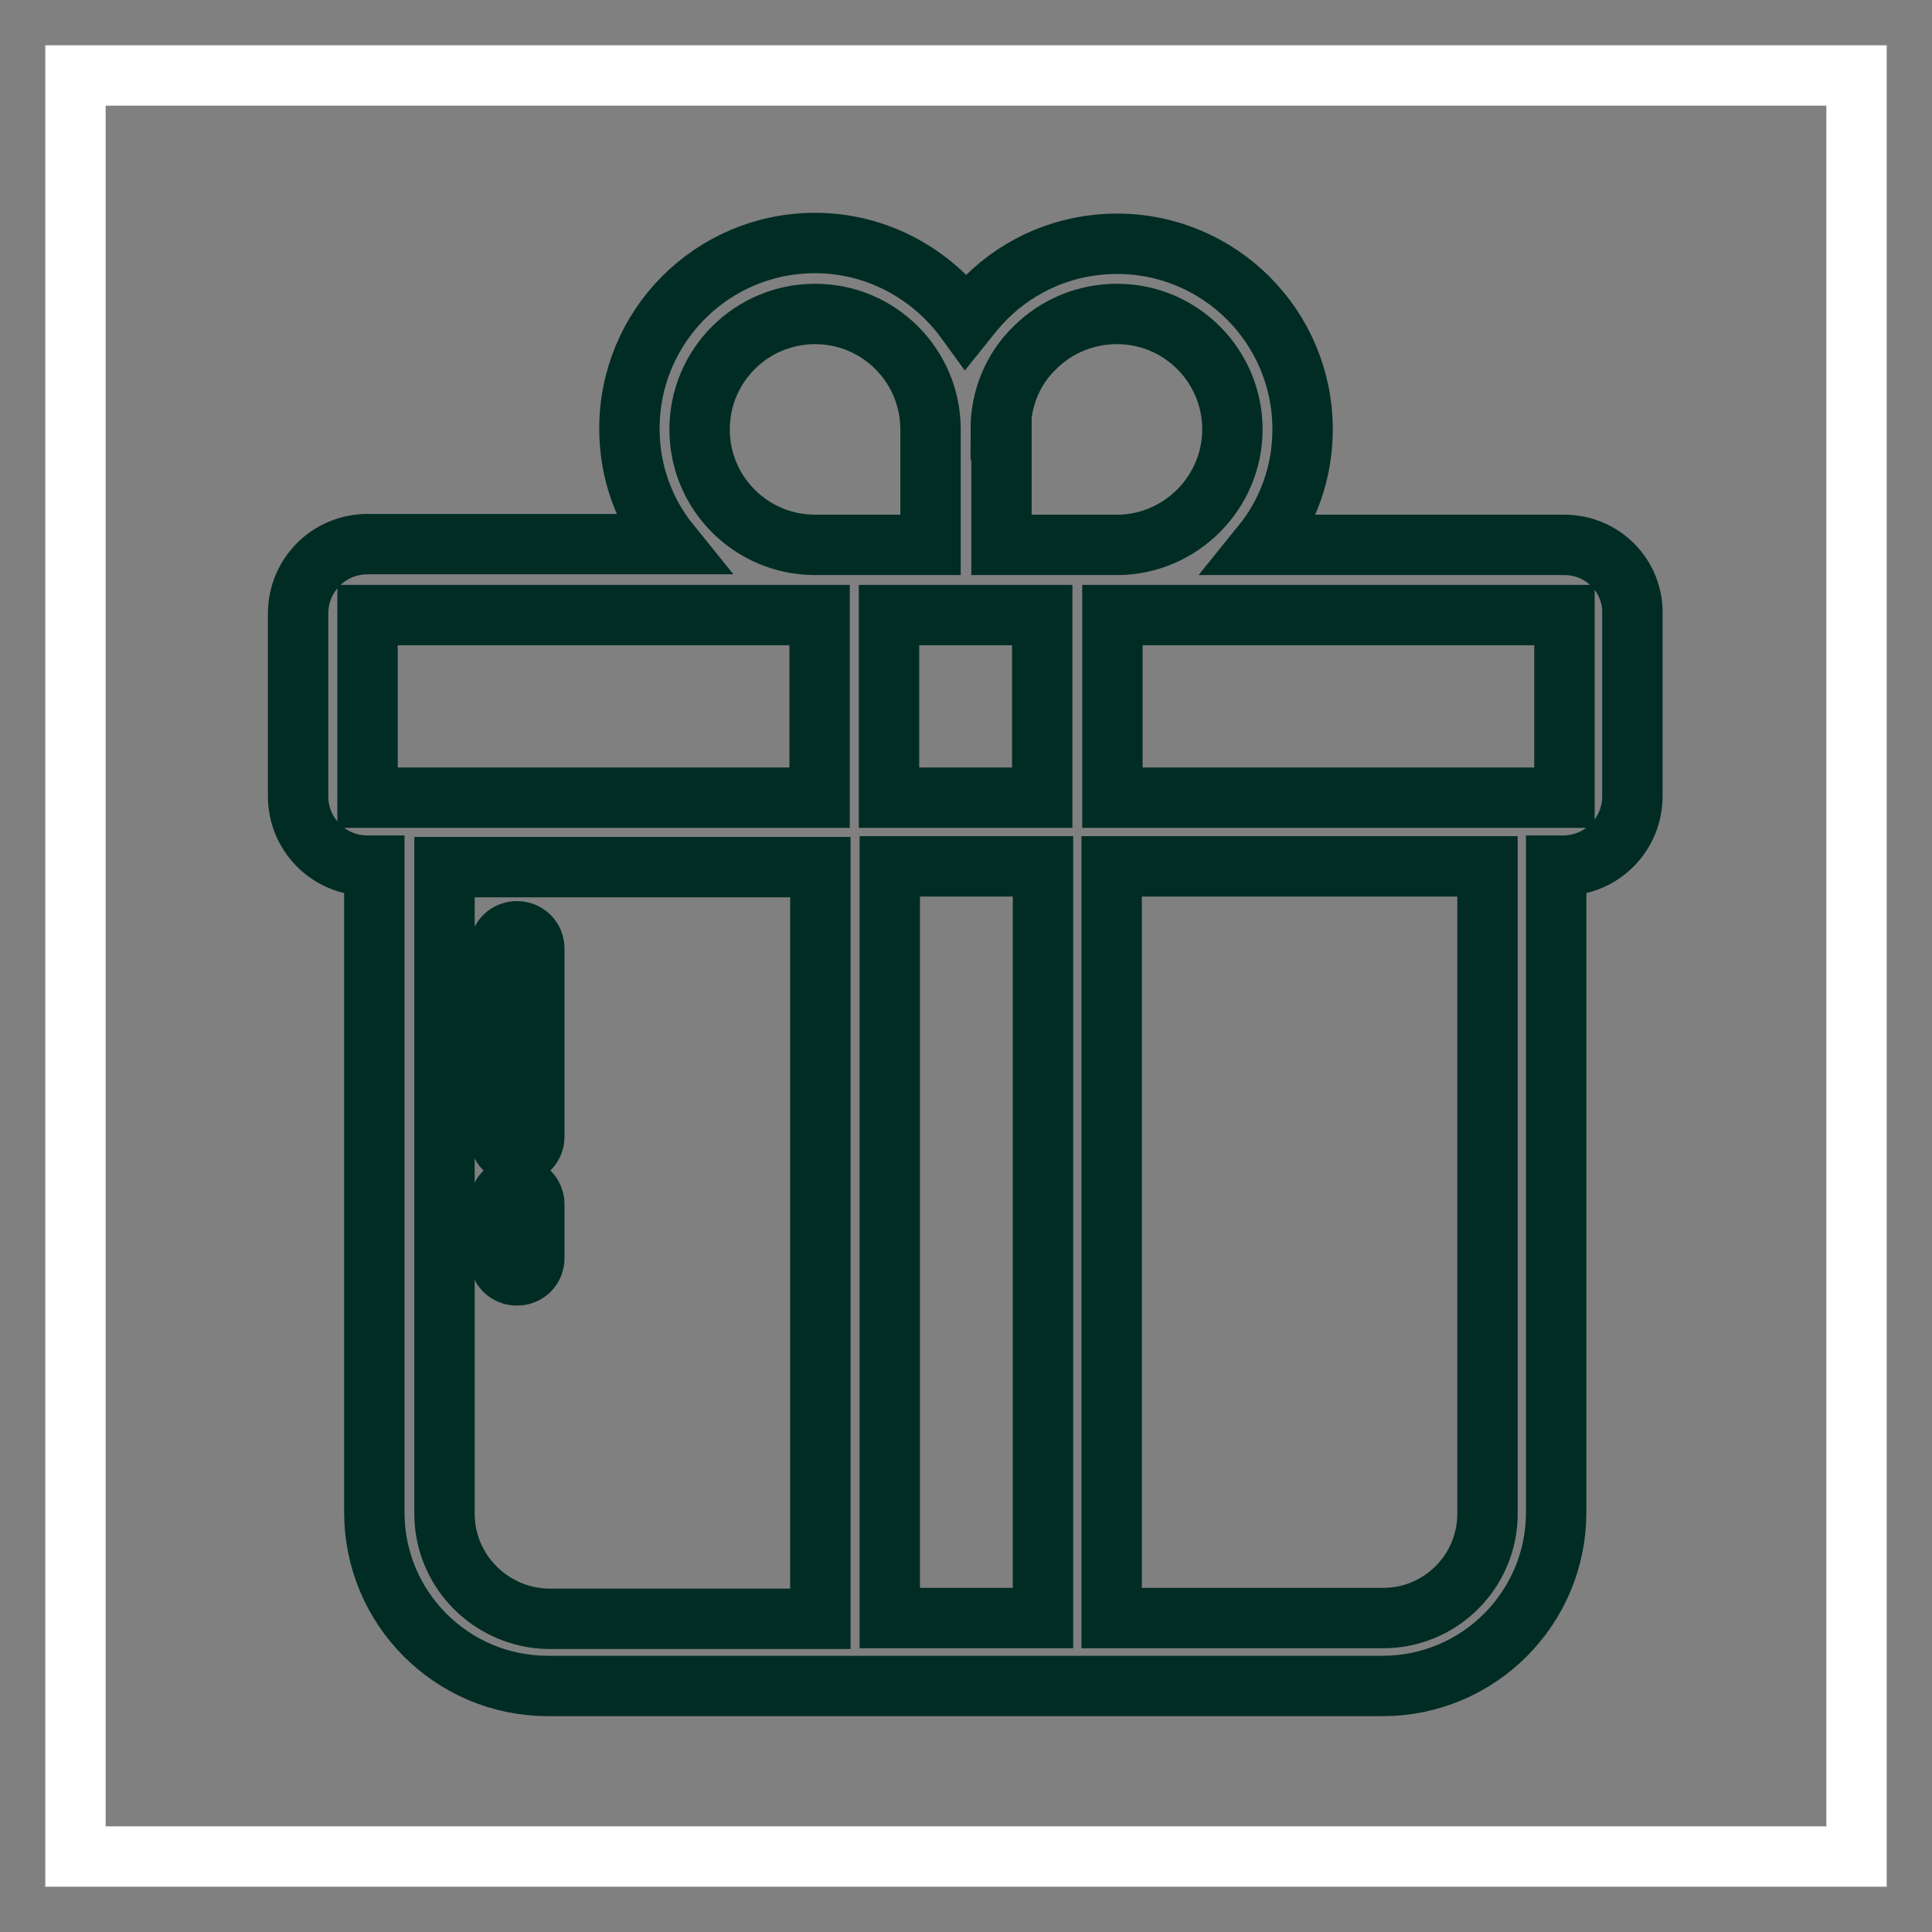
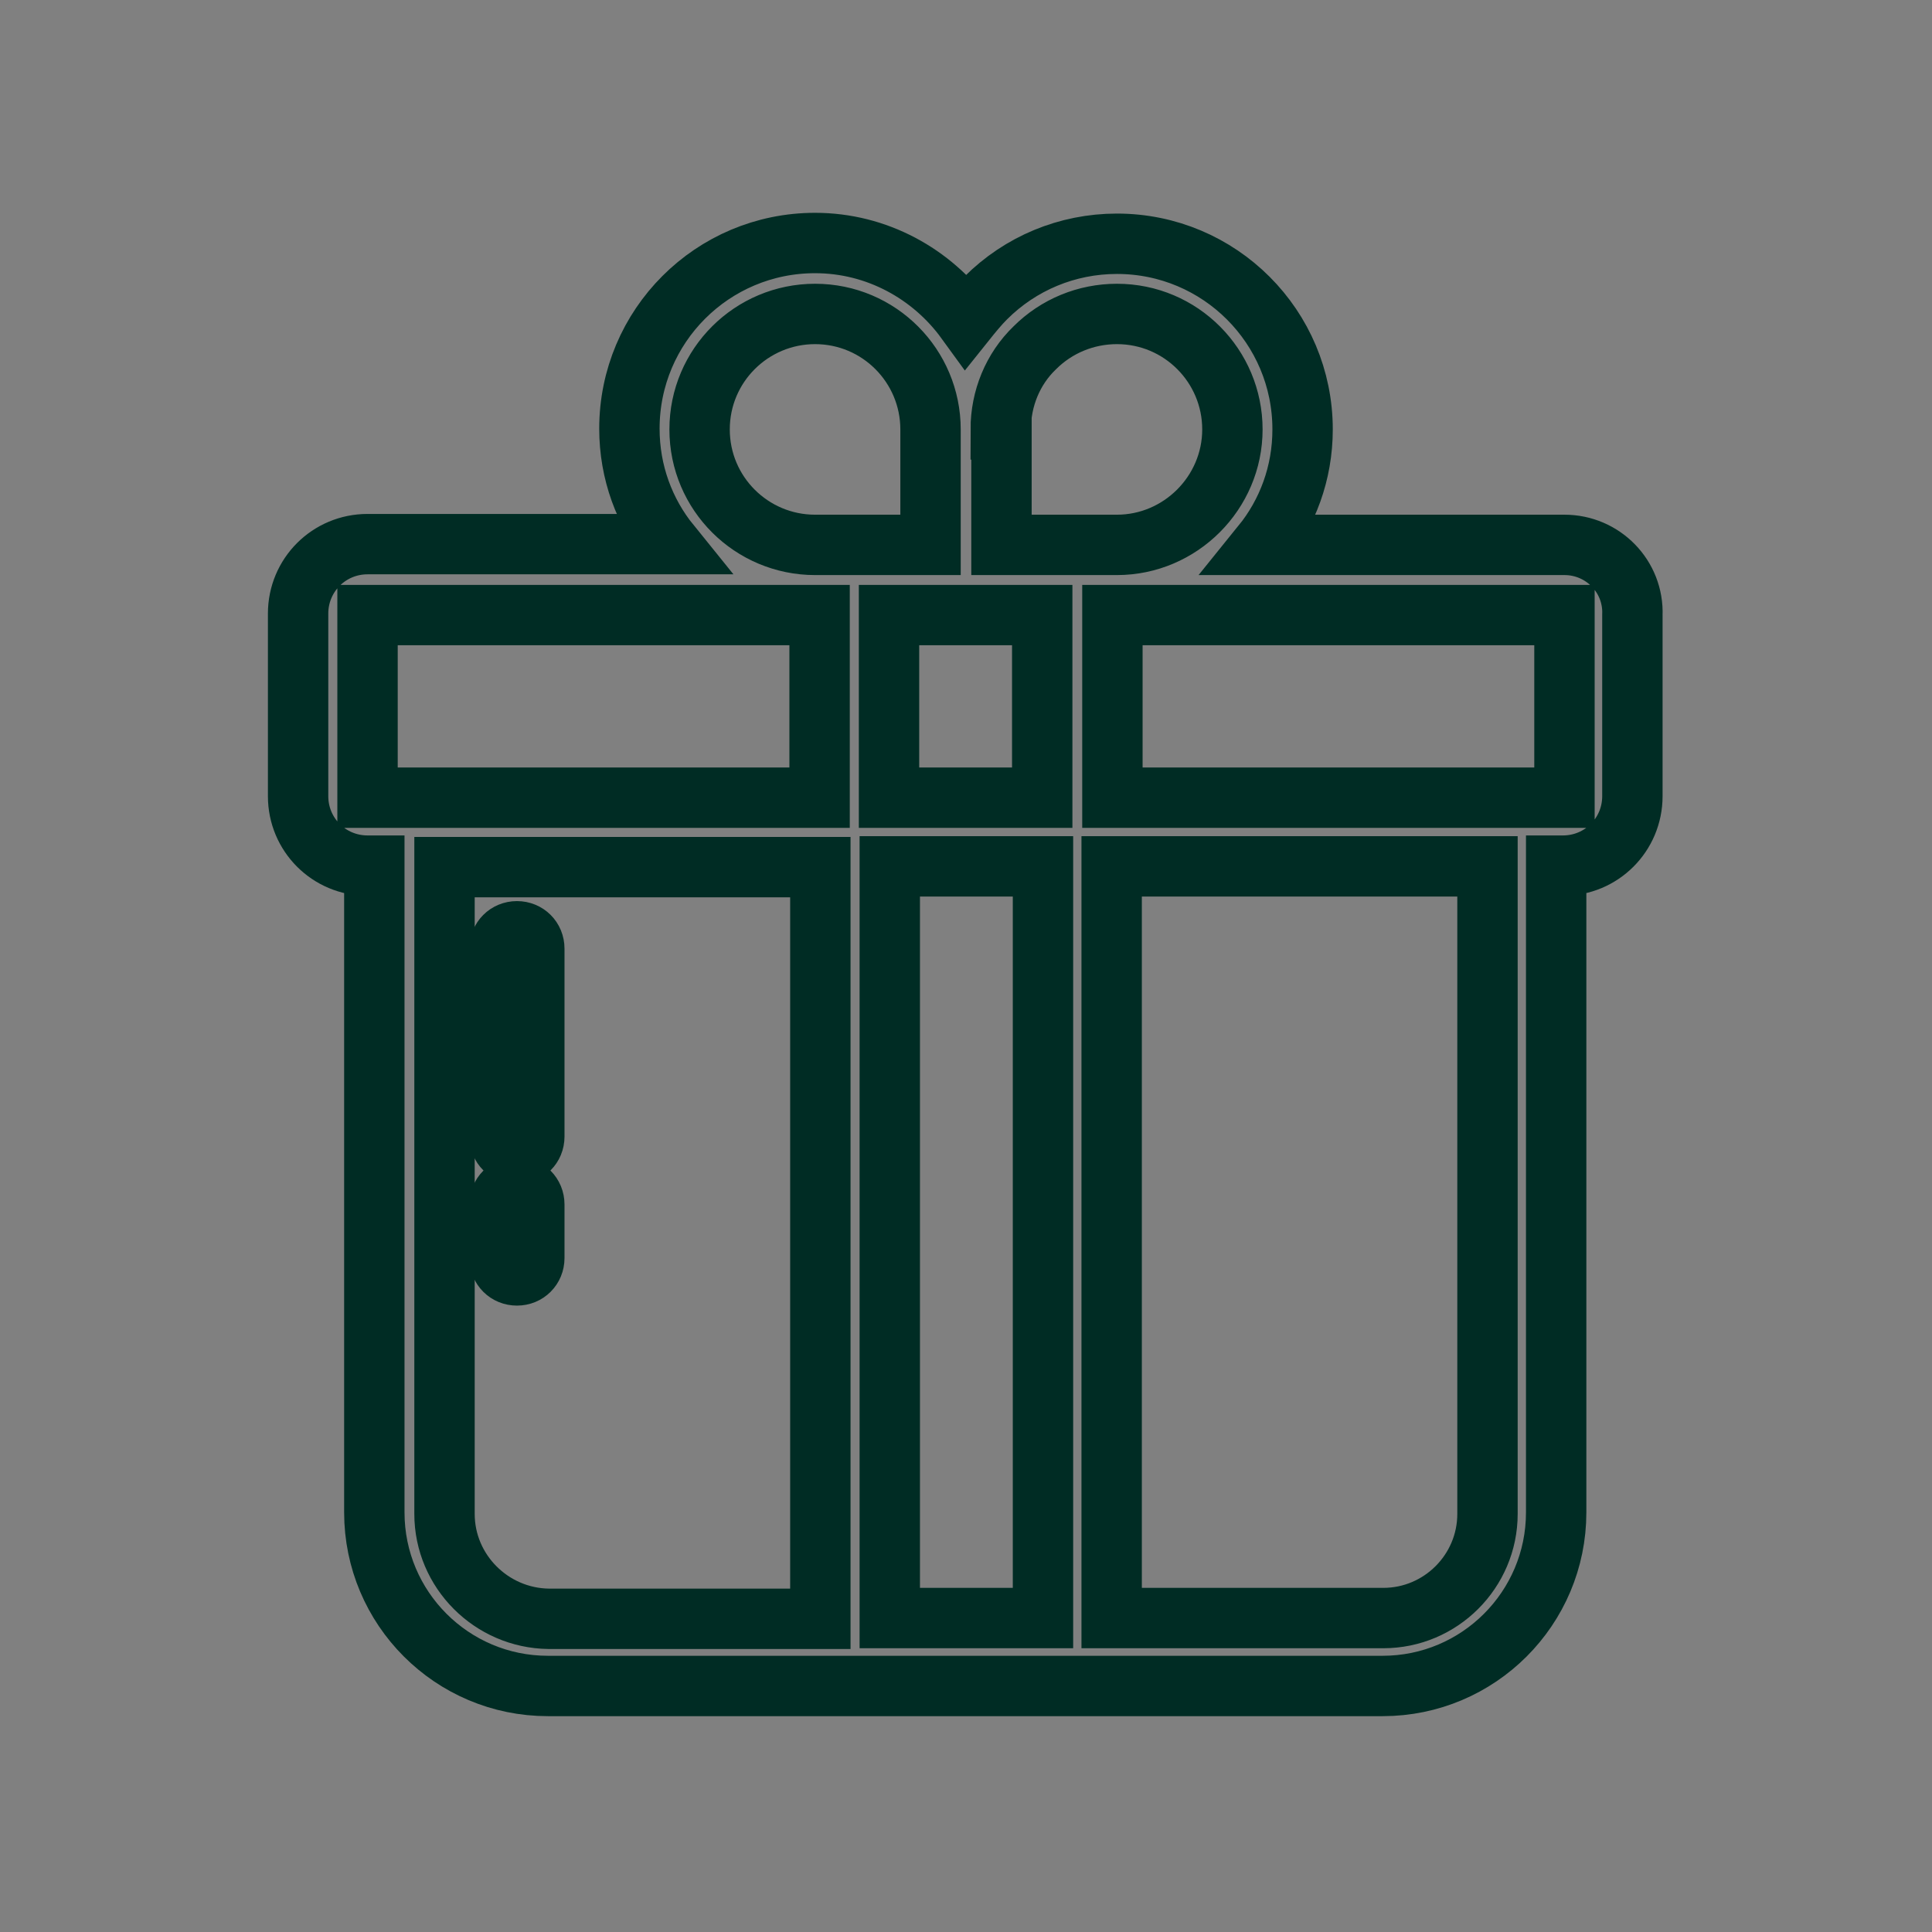
<svg xmlns="http://www.w3.org/2000/svg" version="1.1" x="0px" y="0px" viewBox="0 0 256 256" enable-background="new 0 0 256 256" xml:space="preserve">
  <rect x="0" y="0" width="256" height="256" fill="#808080" stroke="none" />
  <g>
-     <path stroke-width="8" fill-opacity="0" stroke="#ffffff" d="M10,10h236v236H10V10z" />
    <path stroke-width="8" fill-opacity="0" stroke="#002c24" d="M207.3,72.2h-40.1c3.4-4.2,5.4-9.5,5.4-15.3c0-13.6-11-24.6-24.6-24.6c-6.6,0-12.8,2.6-17.4,7.2 c-0.9,0.9-1.8,2-2.6,3c-4.5-6.2-11.8-10.3-20-10.3c-13.6,0-24.6,11-24.6,24.6c0,5.8,2,11.1,5.4,15.3H48.7c-5.1,0-9.2,4.1-9.2,9.2 v24.2c0,5.1,4.1,9.2,9.2,9.2h0.9v85.7c0,12.7,10.3,23,23,23h110.6c12.7,0,23-10.3,23-23v-85.7h0.9c5.1,0,9.2-4.1,9.2-9.2V81.5 C216.5,76.4,212.4,72.2,207.3,72.2z M132.6,56.9c0-4.1,1.6-8,4.5-10.8c2.9-2.9,6.8-4.5,10.9-4.5c8.5,0,15.3,6.9,15.3,15.3 s-6.9,15.3-15.3,15.3h-15.3V56.9L132.6,56.9z M138.1,105.7h-20.3V81.5h20.3V105.7z M92.7,56.9c0-8.5,6.9-15.3,15.3-15.3 c8.5,0,15.3,6.9,15.3,15.3v15.3H108C99.6,72.2,92.7,65.4,92.7,56.9z M48.7,105.7V81.5h59.9v24.2H48.7z M58.9,200.6v-85.7h49.8v99.6 h-36C65.1,214.4,58.9,208.2,58.9,200.6z M117.9,214.4v-99.6h20.3v99.6H117.9z M197.1,200.6c0,7.6-6.2,13.8-13.8,13.8h-36v-99.6 h49.8V200.6z M207.3,105.7h-59.9V81.5h59.9L207.3,105.7L207.3,105.7z" />
    <path stroke-width="8" fill-opacity="0" stroke="#002c24" d="M68.5,152.9c-1.3,0-2.3-1-2.3-2.3v-24.9c0-1.3,1-2.3,2.3-2.3s2.3,1,2.3,2.3v24.9 C70.8,151.9,69.8,152.9,68.5,152.9z M68.5,169c-1.3,0-2.3-1-2.3-2.3v-7.1c0-1.3,1-2.3,2.3-2.3s2.3,1,2.3,2.3v7.1 C70.8,168,69.8,169,68.5,169z" />
  </g>
</svg>